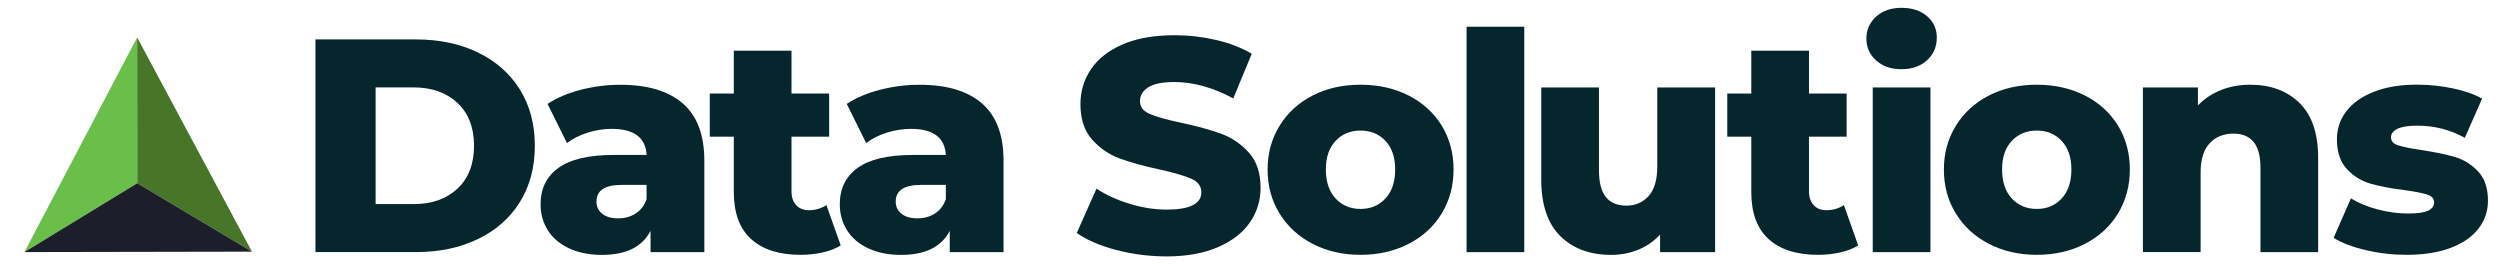
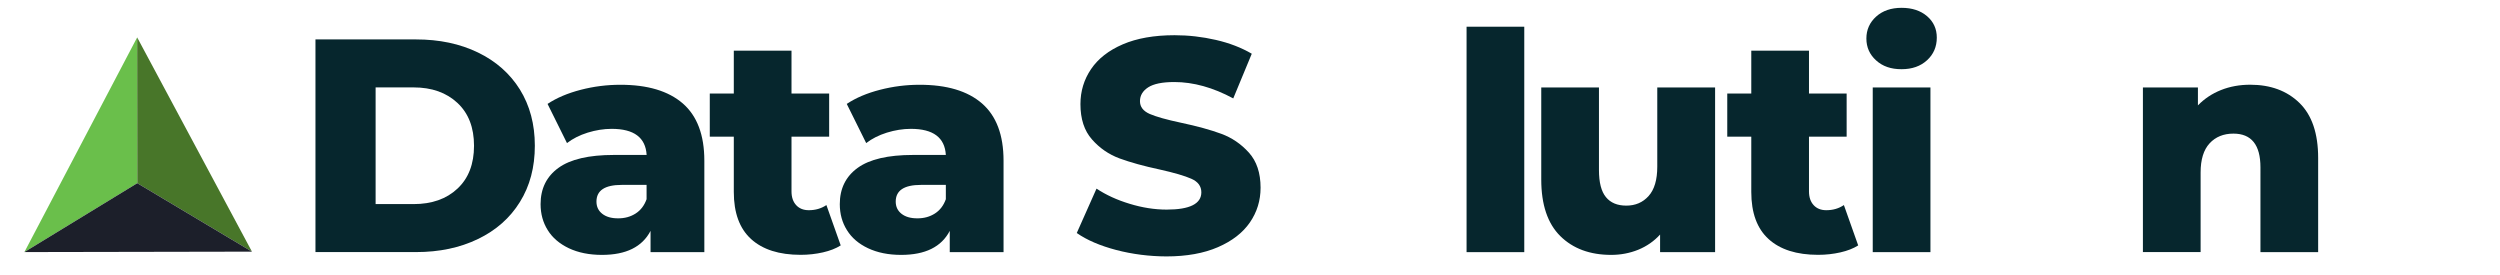
<svg xmlns="http://www.w3.org/2000/svg" version="1.1" id="Layer_1" x="0px" y="0px" viewBox="0 0 409 45" style="enable-background:new 0 0 409 45;" xml:space="preserve">
  <style type="text/css">
	.st0{fill:#06262D;}
	.st1{fill:#6ABF4B;}
	.st2{fill:#487629;}
	.st3{fill:#1C1F2A;}
</style>
  <g>
    <g>
      <path class="st0" d="M51.61,6.45h16.45c3.81,0,7.19,0.71,10.14,2.14c2.95,1.43,5.23,3.45,6.86,6.06c1.62,2.62,2.44,5.68,2.44,9.19    c0,3.51-0.81,6.58-2.44,9.2c-1.62,2.62-3.91,4.64-6.86,6.06c-2.95,1.43-6.33,2.14-10.14,2.14H51.61V6.45z M67.66,33.39    c2.98,0,5.38-0.84,7.18-2.53c1.81-1.69,2.71-4.03,2.71-7.01c0-2.98-0.9-5.32-2.71-7.01c-1.81-1.69-4.2-2.54-7.18-2.54h-6.21v19.09    H67.66z" />
      <path class="st0" d="M111.7,16.92c2.35,2.04,3.53,5.16,3.53,9.37v14.96h-8.8v-3.48c-1.36,2.62-4.01,3.93-7.95,3.93    c-2.09,0-3.89-0.37-5.42-1.09c-1.52-0.73-2.68-1.71-3.45-2.96c-0.78-1.24-1.17-2.66-1.17-4.25c0-2.55,0.98-4.53,2.93-5.94    c1.95-1.41,4.97-2.11,9.05-2.11h5.37c-0.17-2.85-2.07-4.27-5.72-4.27c-1.29,0-2.6,0.21-3.93,0.62c-1.33,0.42-2.45,0.99-3.38,1.71    l-3.18-6.41c1.49-0.99,3.31-1.76,5.44-2.31s4.28-0.82,6.44-0.82C105.93,13.86,109.34,14.88,111.7,16.92z M103.99,34.93    c0.83-0.53,1.42-1.31,1.79-2.34v-2.34h-4.08c-2.75,0-4.12,0.91-4.12,2.73c0,0.83,0.31,1.49,0.94,1.99    c0.63,0.5,1.49,0.75,2.58,0.75C102.2,35.73,103.16,35.46,103.99,34.93z" />
-       <path class="st0" d="M137.54,40.15c-0.79,0.5-1.76,0.88-2.91,1.14c-1.14,0.26-2.36,0.4-3.65,0.4c-3.51,0-6.21-0.86-8.1-2.58    c-1.89-1.72-2.83-4.29-2.83-7.7v-9.05h-3.93V15.3h3.93V8.29h9.44v7.01h6.16v7.06h-6.16v8.95c0,0.96,0.26,1.71,0.77,2.26    c0.51,0.55,1.2,0.82,2.06,0.82c1.09,0,2.05-0.28,2.88-0.84L137.54,40.15z" />
+       <path class="st0" d="M137.54,40.15c-0.79,0.5-1.76,0.88-2.91,1.14c-1.14,0.26-2.36,0.4-3.65,0.4c-3.51,0-6.21-0.86-8.1-2.58    c-1.89-1.72-2.83-4.29-2.83-7.7v-9.05h-3.93V15.3h3.93V8.29h9.44v7.01h6.16v7.06h-6.16v8.95c0,0.96,0.26,1.71,0.77,2.26    c0.51,0.55,1.2,0.82,2.06,0.82c1.09,0,2.05-0.28,2.88-0.84z" />
      <path class="st0" d="M160.65,16.92c2.35,2.04,3.53,5.16,3.53,9.37v14.96h-8.8v-3.48c-1.36,2.62-4.01,3.93-7.95,3.93    c-2.09,0-3.89-0.37-5.42-1.09s-2.68-1.71-3.45-2.96c-0.78-1.24-1.17-2.66-1.17-4.25c0-2.55,0.98-4.53,2.93-5.94    c1.95-1.41,4.97-2.11,9.05-2.11h5.37c-0.17-2.85-2.07-4.27-5.72-4.27c-1.29,0-2.6,0.21-3.93,0.62c-1.33,0.42-2.45,0.99-3.38,1.71    l-3.18-6.41c1.49-0.99,3.3-1.76,5.44-2.31c2.14-0.55,4.28-0.82,6.44-0.82C154.89,13.86,158.3,14.88,160.65,16.92z M152.95,34.93    c0.83-0.53,1.42-1.31,1.79-2.34v-2.34h-4.08c-2.75,0-4.12,0.91-4.12,2.73c0,0.83,0.31,1.49,0.94,1.99    c0.63,0.5,1.49,0.75,2.58,0.75C151.16,35.73,152.12,35.46,152.95,34.93z" />
      <path class="st0" d="M182.62,40.9c-2.65-0.7-4.8-1.62-6.46-2.78l3.23-7.26c1.56,1.03,3.36,1.86,5.42,2.48    c2.05,0.63,4.08,0.95,6.06,0.95c3.78,0,5.67-0.95,5.67-2.83c0-0.99-0.54-1.73-1.62-2.21c-1.08-0.48-2.81-0.99-5.19-1.52    c-2.62-0.56-4.81-1.17-6.56-1.81c-1.76-0.65-3.26-1.68-4.52-3.11c-1.26-1.42-1.89-3.35-1.89-5.77c0-2.12,0.58-4.03,1.74-5.74    c1.16-1.71,2.89-3.06,5.19-4.05c2.3-0.99,5.13-1.49,8.47-1.49c2.29,0,4.54,0.26,6.76,0.77c2.22,0.51,4.18,1.27,5.87,2.26    l-3.03,7.31c-3.31-1.79-6.53-2.68-9.64-2.68c-1.96,0-3.38,0.29-4.28,0.87c-0.89,0.58-1.34,1.33-1.34,2.26s0.53,1.62,1.59,2.09    c1.06,0.46,2.77,0.94,5.12,1.44c2.65,0.56,4.85,1.17,6.59,1.81s3.25,1.67,4.52,3.08c1.27,1.41,1.91,3.32,1.91,5.74    c0,2.09-0.58,3.98-1.74,5.67c-1.16,1.69-2.9,3.04-5.22,4.05c-2.32,1.01-5.14,1.52-8.45,1.52    C188.01,41.94,185.27,41.59,182.62,40.9z" />
-       <path class="st0" d="M214.78,39.91c-2.32-1.19-4.13-2.85-5.44-4.97c-1.31-2.12-1.96-4.52-1.96-7.21c0-2.65,0.65-5.04,1.96-7.16    c1.31-2.12,3.11-3.77,5.42-4.95c2.3-1.18,4.91-1.76,7.83-1.76s5.53,0.59,7.85,1.76c2.32,1.18,4.12,2.82,5.42,4.92    c1.29,2.1,1.94,4.5,1.94,7.18c0,2.68-0.65,5.09-1.94,7.21c-1.29,2.12-3.1,3.78-5.42,4.97c-2.32,1.19-4.94,1.79-7.85,1.79    C219.7,41.69,217.1,41.1,214.78,39.91z M226.66,32.47c1.06-1.14,1.59-2.73,1.59-4.75c0-1.99-0.53-3.54-1.59-4.67    c-1.06-1.13-2.42-1.69-4.08-1.69s-3.02,0.56-4.08,1.69c-1.06,1.13-1.59,2.68-1.59,4.67c0,2.02,0.53,3.6,1.59,4.75    c1.06,1.14,2.42,1.71,4.08,1.71S225.6,33.62,226.66,32.47z" />
      <path class="st0" d="M239.93,4.37h9.44v36.88h-9.44V4.37z" />
      <path class="st0" d="M280.59,14.31v26.94h-9v-2.88c-0.99,1.09-2.19,1.92-3.58,2.49c-1.39,0.56-2.87,0.84-4.42,0.84    c-3.48,0-6.25-1.03-8.33-3.08c-2.07-2.05-3.11-5.14-3.11-9.24V14.31h9.44v13.52c0,2.02,0.38,3.5,1.14,4.42    c0.76,0.93,1.87,1.39,3.33,1.39c1.49,0,2.71-0.52,3.65-1.57c0.94-1.04,1.42-2.64,1.42-4.8V14.31H280.59z" />
      <path class="st0" d="M304,40.15c-0.79,0.5-1.76,0.88-2.91,1.14c-1.14,0.26-2.36,0.4-3.65,0.4c-3.51,0-6.21-0.86-8.1-2.58    c-1.89-1.72-2.83-4.29-2.83-7.7v-9.05h-3.93V15.3h3.93V8.29h9.44v7.01h6.16v7.06h-6.16v8.95c0,0.96,0.26,1.71,0.77,2.26    c0.51,0.55,1.2,0.82,2.06,0.82c1.09,0,2.05-0.28,2.88-0.84L304,40.15z" />
      <path class="st0" d="M306.93,9.88c-1.06-0.96-1.59-2.15-1.59-3.58c0-1.42,0.53-2.62,1.59-3.58c1.06-0.96,2.45-1.44,4.17-1.44    c1.72,0,3.11,0.46,4.17,1.37c1.06,0.91,1.59,2.08,1.59,3.5c0,1.49-0.53,2.73-1.59,3.7c-1.06,0.98-2.45,1.47-4.17,1.47    C309.38,11.33,307.99,10.85,306.93,9.88z M306.38,14.31h9.44v26.94h-9.44V14.31z" />
-       <path class="st0" d="M325.42,39.91c-2.32-1.19-4.13-2.85-5.44-4.97c-1.31-2.12-1.96-4.52-1.96-7.21c0-2.65,0.65-5.04,1.96-7.16    c1.31-2.12,3.11-3.77,5.42-4.95c2.3-1.18,4.91-1.76,7.83-1.76s5.53,0.59,7.85,1.76c2.32,1.18,4.12,2.82,5.42,4.92    c1.29,2.1,1.94,4.5,1.94,7.18c0,2.68-0.65,5.09-1.94,7.21c-1.29,2.12-3.1,3.78-5.42,4.97c-2.32,1.19-4.94,1.79-7.85,1.79    C330.34,41.69,327.73,41.1,325.42,39.91z M337.29,32.47c1.06-1.14,1.59-2.73,1.59-4.75c0-1.99-0.53-3.54-1.59-4.67    c-1.06-1.13-2.42-1.69-4.08-1.69s-3.02,0.56-4.08,1.69c-1.06,1.13-1.59,2.68-1.59,4.67c0,2.02,0.53,3.6,1.59,4.75    c1.06,1.14,2.42,1.71,4.08,1.71S336.23,33.62,337.29,32.47z" />
      <path class="st0" d="M376.19,16.84c2.04,1.99,3.06,4.99,3.06,9v15.41h-9.44V27.38c0-3.68-1.48-5.52-4.42-5.52    c-1.62,0-2.92,0.53-3.9,1.59c-0.98,1.06-1.47,2.65-1.47,4.77v13.02h-9.44V14.31h9v2.93c1.06-1.09,2.32-1.93,3.78-2.51    s3.05-0.87,4.77-0.87C371.46,13.86,374.15,14.85,376.19,16.84z" />
-       <path class="st0" d="M387.05,40.92c-2.19-0.51-3.94-1.18-5.27-2.01l2.83-6.46c1.23,0.76,2.68,1.37,4.37,1.81    c1.69,0.45,3.36,0.67,5.02,0.67c1.52,0,2.61-0.16,3.25-0.47c0.65-0.31,0.97-0.77,0.97-1.37s-0.39-1.02-1.17-1.27    c-0.78-0.25-2.01-0.49-3.7-0.72c-2.15-0.26-3.98-0.61-5.49-1.04c-1.51-0.43-2.81-1.23-3.9-2.39c-1.09-1.16-1.64-2.78-1.64-4.87    c0-1.72,0.51-3.25,1.54-4.6c1.03-1.34,2.53-2.4,4.5-3.18c1.97-0.78,4.33-1.17,7.08-1.17c1.95,0,3.89,0.2,5.81,0.6    c1.92,0.4,3.53,0.96,4.82,1.69l-2.83,6.41c-2.39-1.33-4.97-1.99-7.75-1.99c-1.49,0-2.58,0.17-3.28,0.52    c-0.7,0.35-1.04,0.8-1.04,1.37c0,0.63,0.38,1.07,1.14,1.32c0.76,0.25,2.02,0.51,3.78,0.77c2.22,0.33,4.06,0.71,5.52,1.14    c1.46,0.43,2.72,1.22,3.8,2.36s1.62,2.74,1.62,4.8c0,1.69-0.51,3.21-1.54,4.55c-1.03,1.34-2.54,2.39-4.55,3.16    c-2.01,0.76-4.42,1.14-7.23,1.14C391.45,41.69,389.24,41.44,387.05,40.92z" />
    </g>
    <polygon class="st1" points="22.44,6.12 3.99,41.24 22.46,29.97  " />
    <polygon class="st2" points="22.46,29.97 41.22,41.17 22.44,6.12  " />
  </g>
  <polygon class="st3" points="41.22,41.17 3.99,41.24 22.46,29.97 " />
</svg>